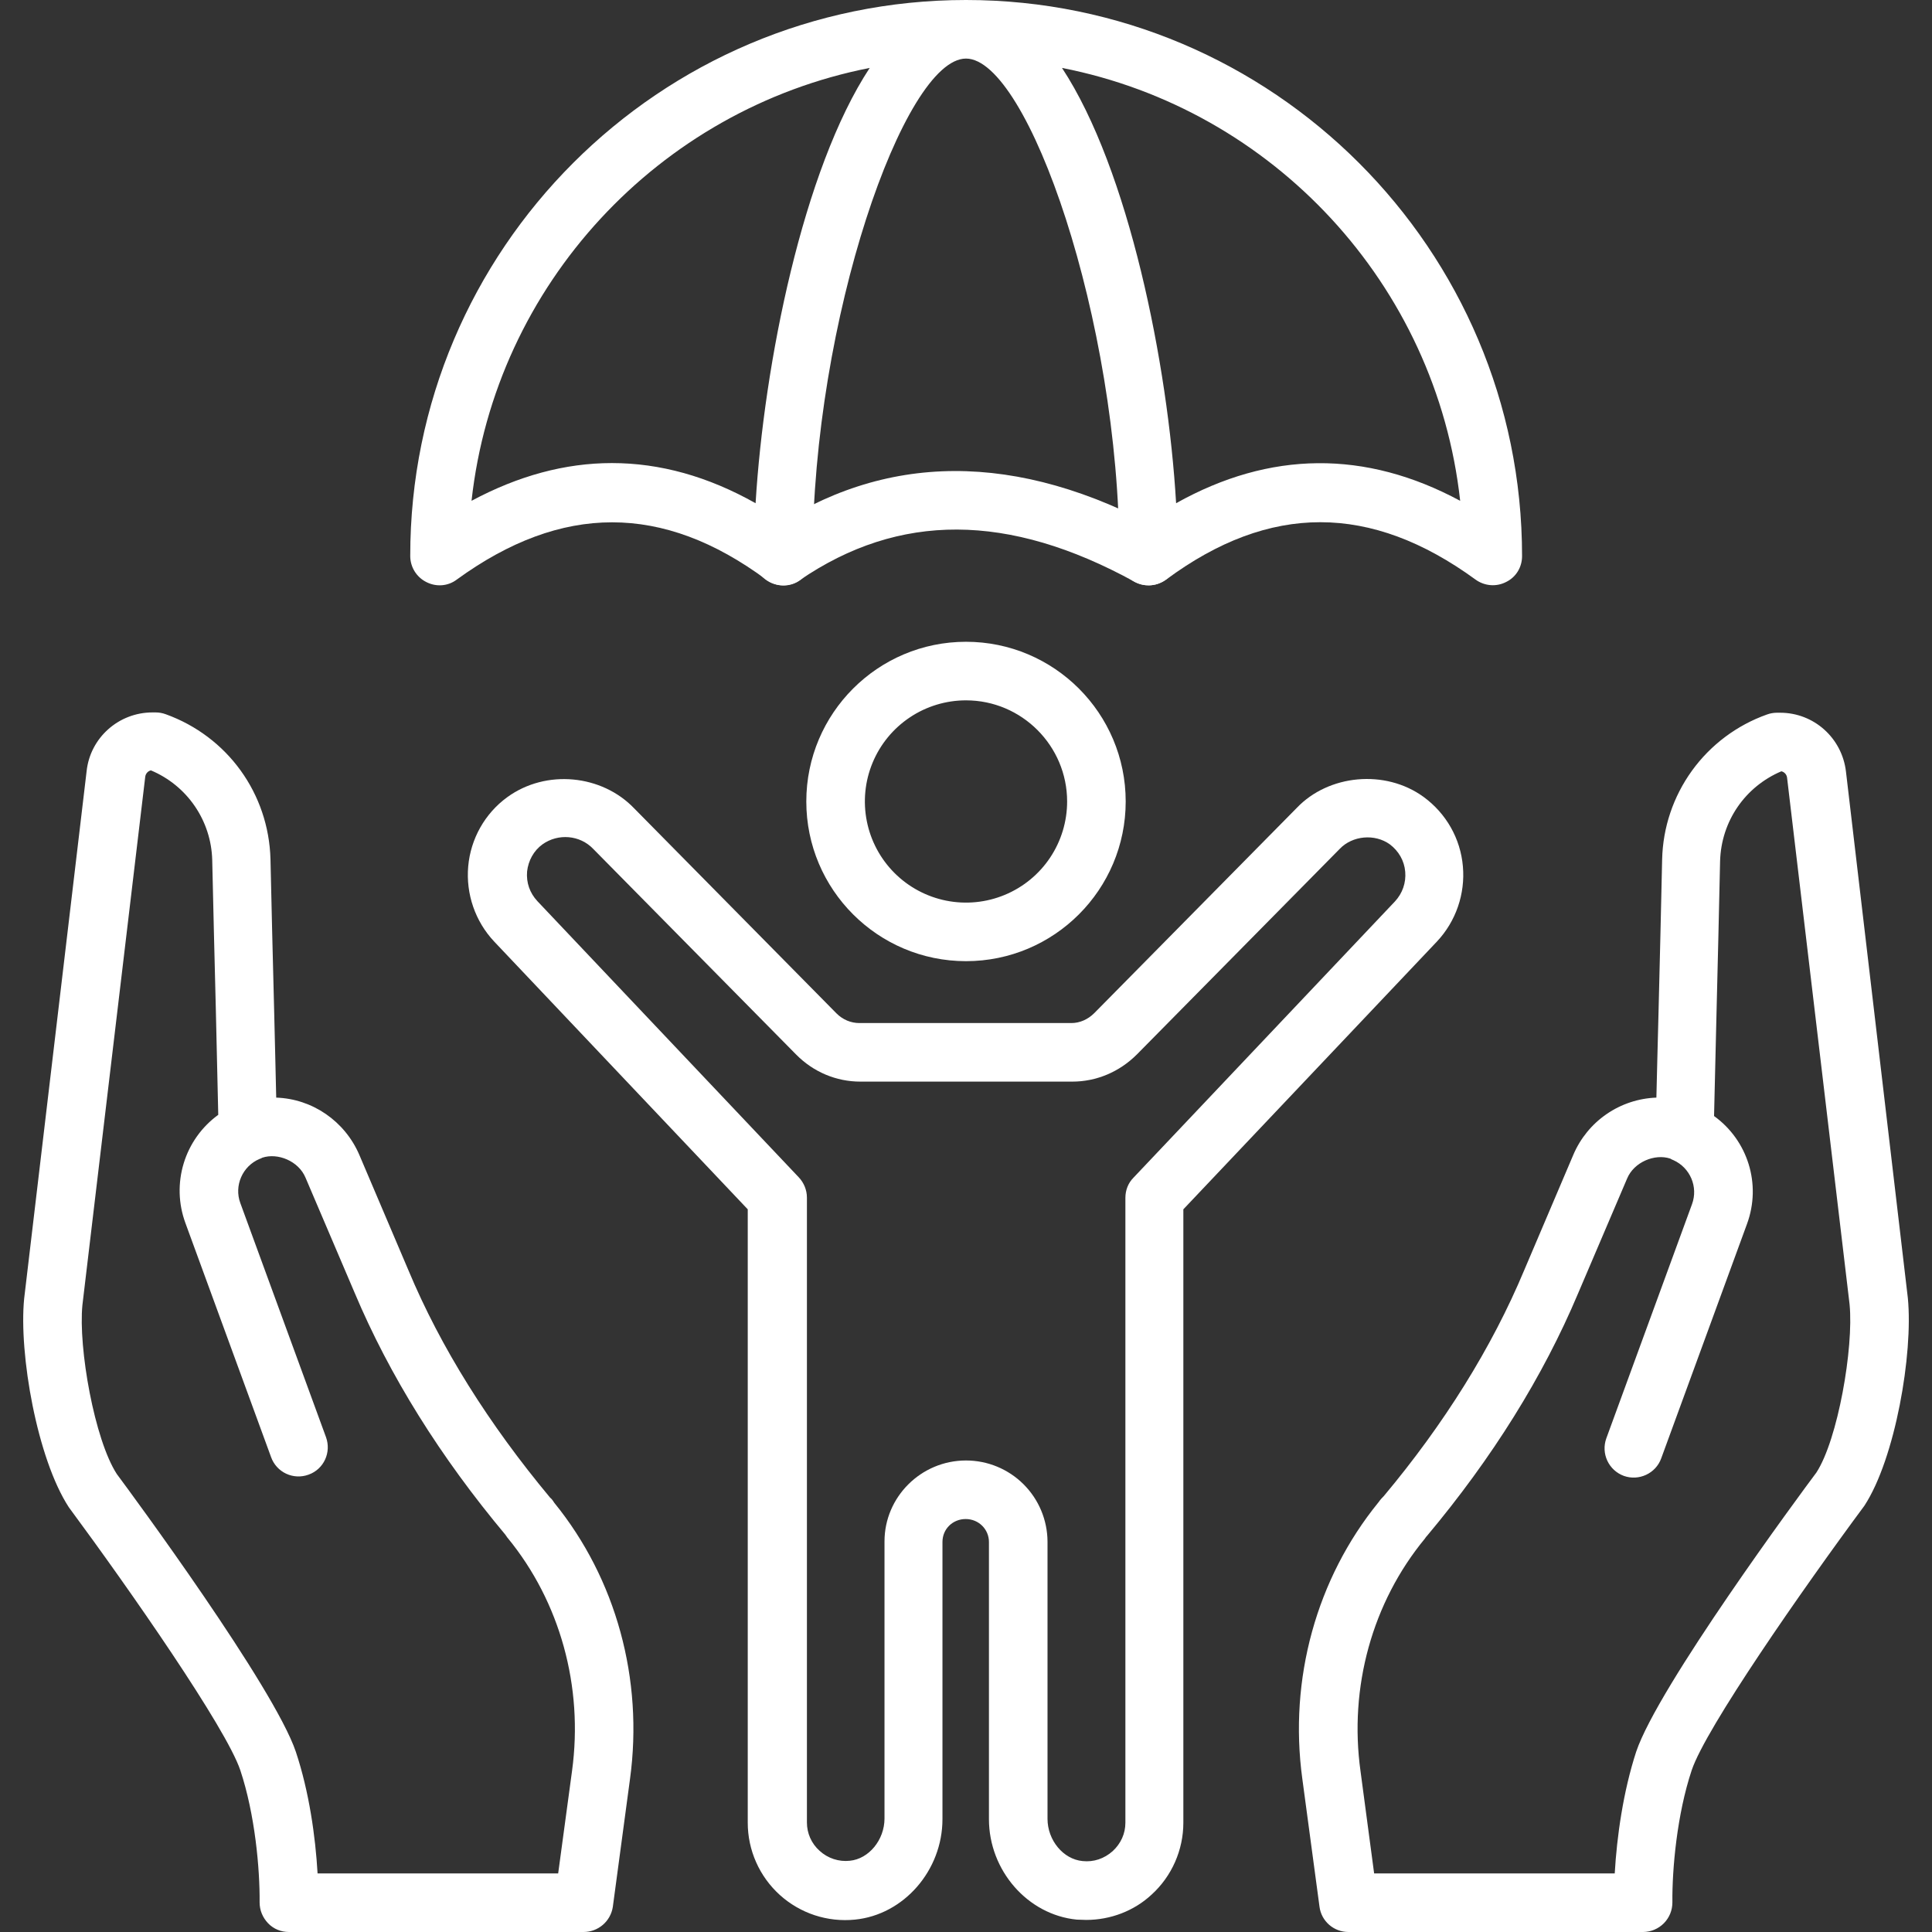
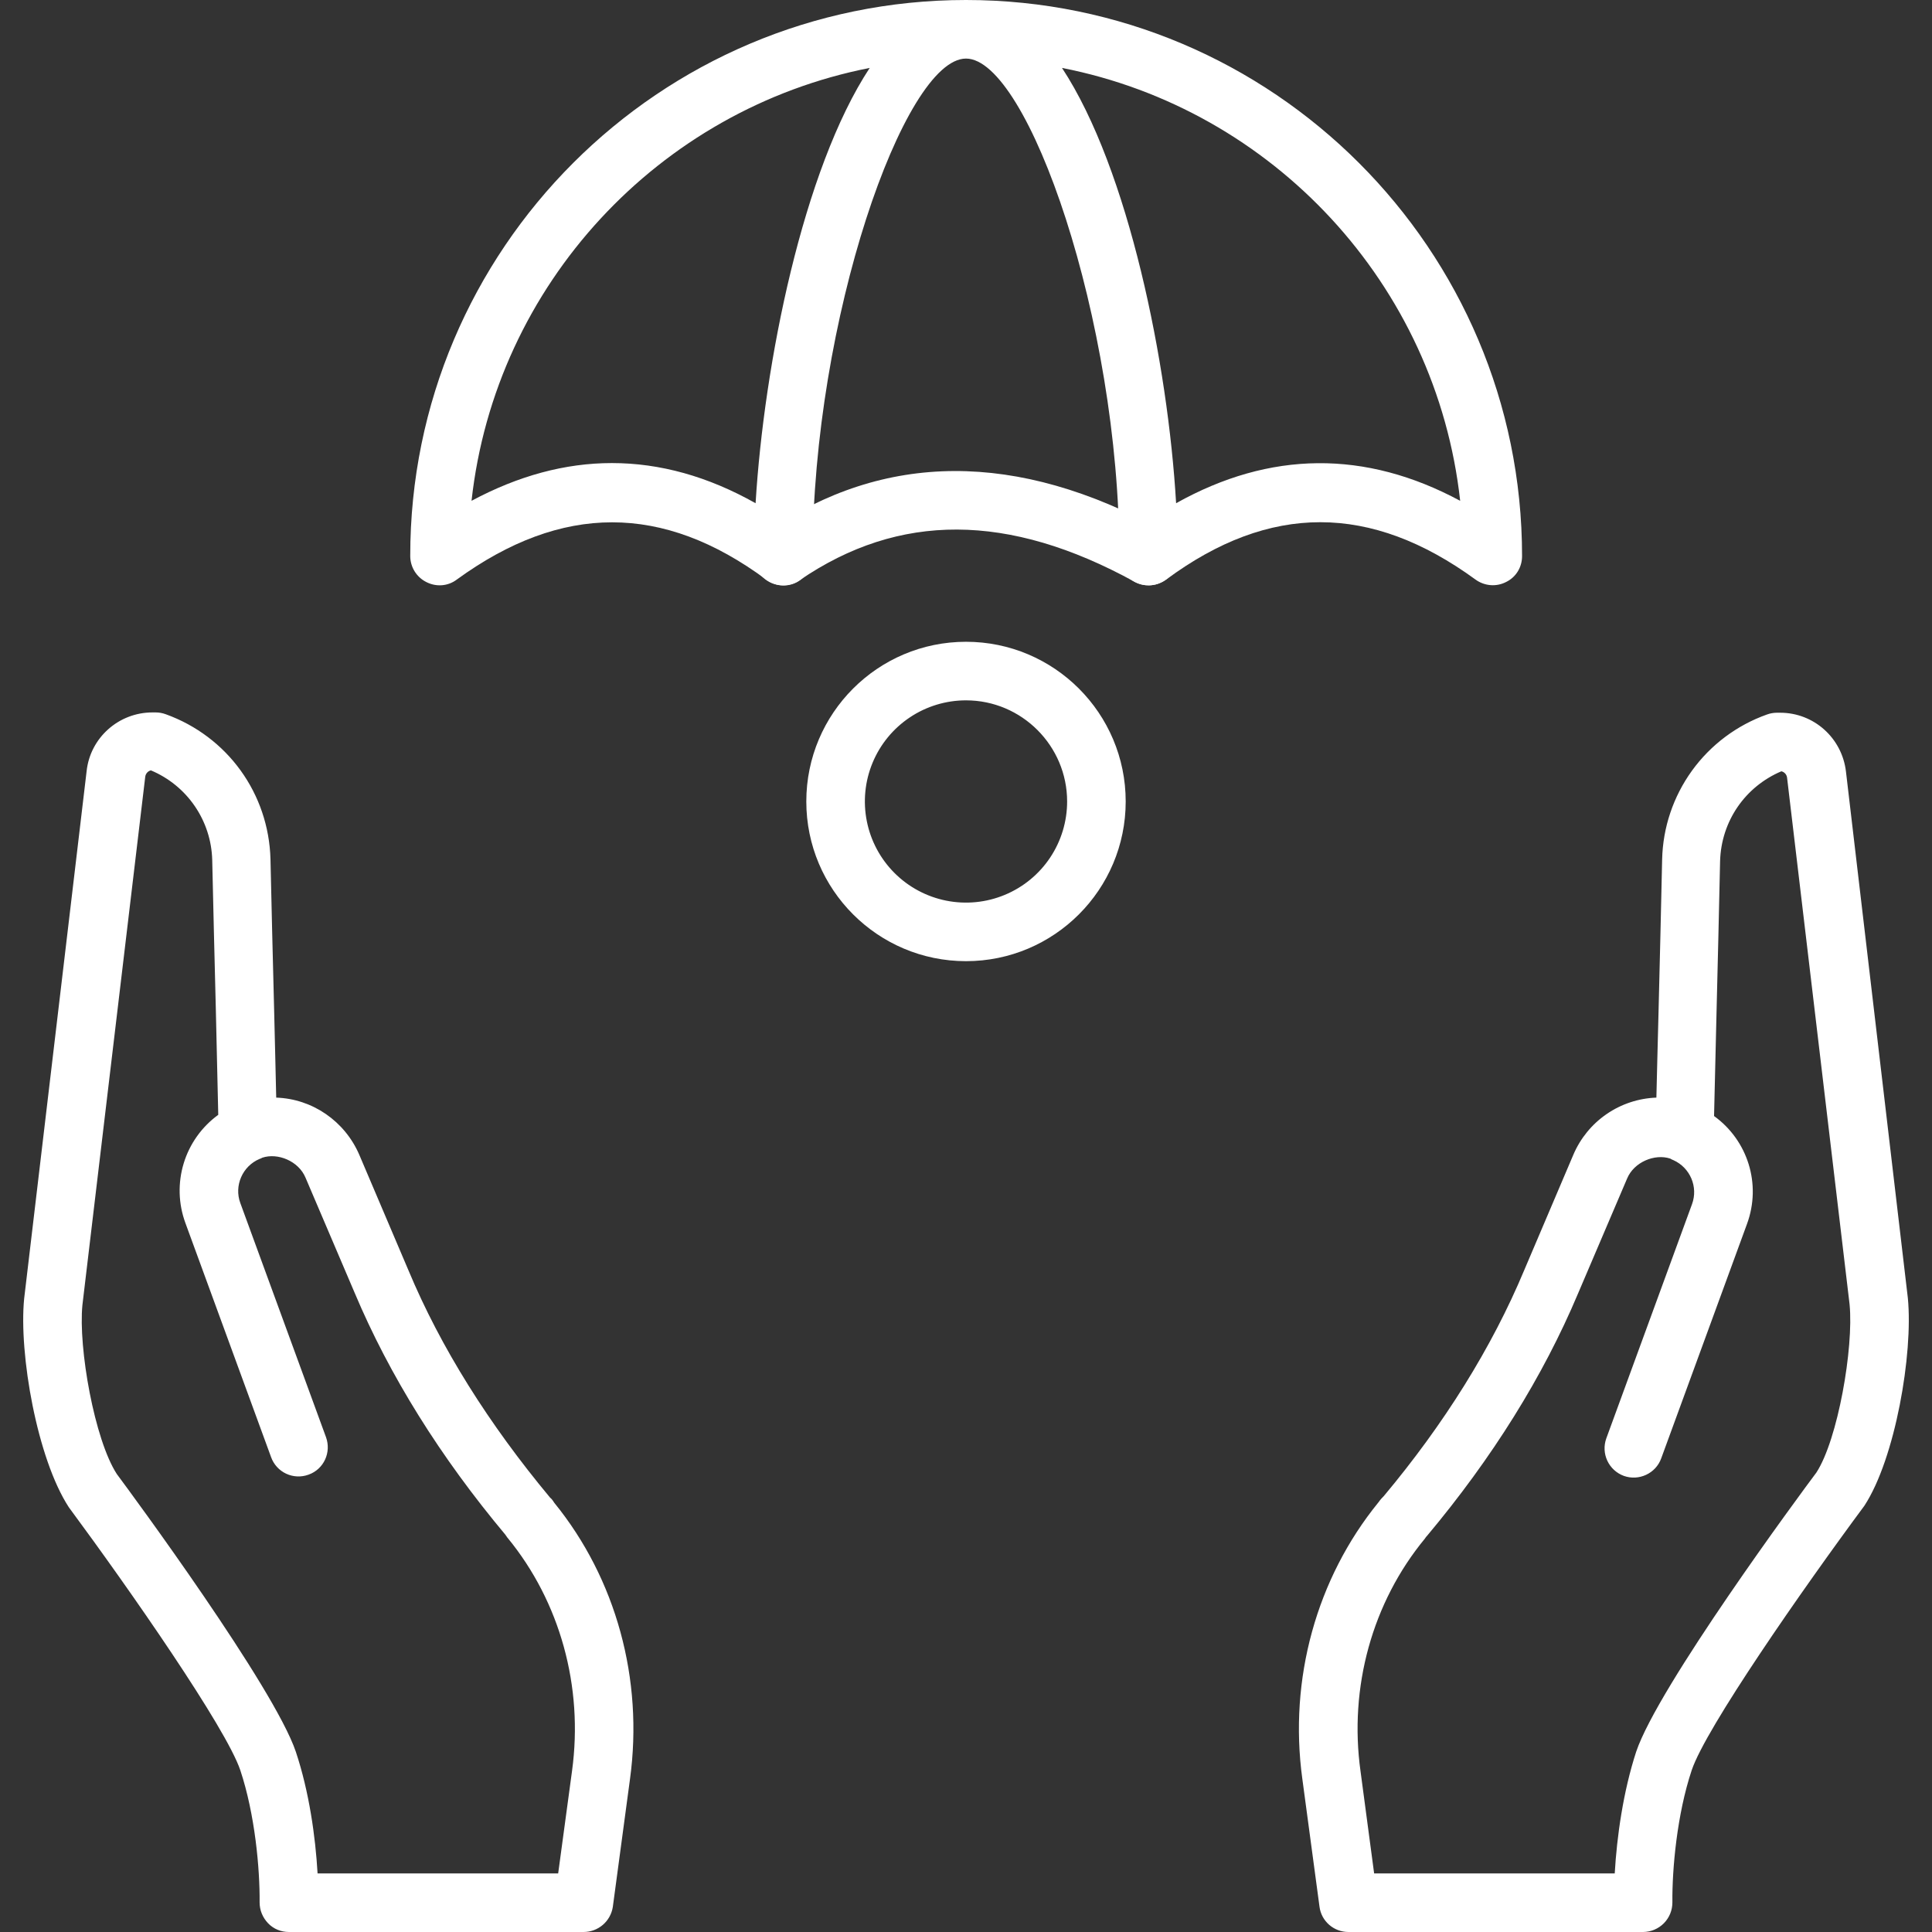
<svg xmlns="http://www.w3.org/2000/svg" width="120" height="120" viewBox="0 0 120 120" fill="none">
  <rect x="0" y="0" width="120" height="120" fill="#333333" stroke="none" />
-   <path d="M67.463 119.25C67.275 119.25 67.088 119.231 66.881 119.231C63.825 118.931 61.425 116.175 61.425 112.988V95.775C61.425 94.988 60.788 94.35 59.981 94.35C59.175 94.35 58.538 94.969 58.538 95.775V112.988C58.538 116.175 56.138 118.931 53.1 119.231C52.259 119.316 51.409 119.223 50.606 118.96C49.803 118.696 49.063 118.266 48.436 117.699C47.809 117.132 47.308 116.44 46.965 115.667C46.621 114.894 46.444 114.058 46.444 113.213V75.113L30.694 58.481C29.513 57.225 28.931 55.519 29.081 53.813C29.231 52.106 30.113 50.531 31.5 49.519C33.919 47.756 37.388 48.113 39.394 50.213L51.956 62.944C52.35 63.338 52.856 63.544 53.381 63.544H66.544C67.069 63.544 67.575 63.319 67.969 62.925L80.55 50.175C82.519 48.113 86.025 47.756 88.425 49.5C89.831 50.531 90.713 52.088 90.863 53.813C91.013 55.519 90.431 57.225 89.25 58.481L73.5 75.113V113.213C73.5 114.9 72.788 116.531 71.531 117.675C70.444 118.688 68.981 119.25 67.463 119.25ZM60 90.713C61.34 90.713 62.624 91.243 63.573 92.189C64.522 93.134 65.058 94.417 65.063 95.757V112.969C65.063 114.3 66.038 115.481 67.238 115.594C67.931 115.669 68.588 115.444 69.113 114.975C69.619 114.506 69.9 113.888 69.9 113.213V74.4C69.9 73.931 70.069 73.481 70.406 73.144L86.644 55.988C87.113 55.481 87.338 54.825 87.281 54.15C87.225 53.456 86.869 52.856 86.325 52.444C85.388 51.769 84 51.9 83.213 52.725L70.613 65.494C69.525 66.581 68.1 67.181 66.6 67.181H53.438C51.938 67.181 50.513 66.581 49.444 65.494L36.844 52.725C36.019 51.863 34.669 51.75 33.694 52.444C33.15 52.838 32.813 53.456 32.738 54.131C32.681 54.825 32.906 55.463 33.375 55.969L49.613 73.125C49.931 73.463 50.119 73.913 50.119 74.381V113.194C50.119 113.869 50.4 114.506 50.906 114.956C51.413 115.425 52.106 115.65 52.781 115.575C53.963 115.463 54.938 114.281 54.938 112.95V95.738C54.938 92.981 57.206 90.713 60 90.713Z" fill="white" />
  <path d="M60 59.7C54.525 59.7 50.081 55.256 50.081 49.781C50.081 44.306 54.525 39.862 60 39.862C65.475 39.862 69.919 44.306 69.919 49.781C69.919 55.256 65.475 59.7 60 59.7ZM60 43.5C58.758 43.5 57.543 43.868 56.51 44.559C55.477 45.249 54.672 46.23 54.197 47.377C53.721 48.525 53.597 49.788 53.84 51.007C54.082 52.225 54.68 53.344 55.559 54.223C56.437 55.101 57.556 55.699 58.775 55.942C59.993 56.184 61.256 56.06 62.404 55.584C63.552 55.109 64.533 54.304 65.223 53.271C65.913 52.238 66.281 51.024 66.281 49.781C66.281 46.331 63.469 43.5 60 43.5ZM102.056 120H83.756C82.838 120 82.069 119.325 81.956 118.425L80.888 110.475C80.044 104.287 81.769 98.044 85.613 93.319C85.744 93.131 85.875 93 85.95 92.925C89.7 88.444 92.663 83.7 94.669 78.9L97.725 71.719C98.16 70.7 98.875 69.825 99.788 69.198C100.701 68.57 101.774 68.215 102.881 68.175C102.919 66.769 102.956 64.931 103.013 62.925C103.088 59.775 103.181 56.231 103.238 53.381C103.283 51.399 103.929 49.477 105.091 47.869C106.253 46.262 107.875 45.046 109.744 44.381C109.942 44.308 110.151 44.27 110.363 44.269H110.569C112.669 44.269 114.413 45.844 114.656 47.925L118.5 80.625C118.838 84.094 117.713 90.6 115.8 93.525C111.938 98.737 105.956 107.325 105.075 109.95C104.156 112.706 103.856 116.1 103.875 118.162C103.877 118.647 103.687 119.113 103.346 119.457C103.005 119.802 102.541 119.997 102.056 120ZM85.35 116.363H100.294C100.425 114.075 100.819 111.281 101.625 108.806C102.975 104.775 111.806 92.812 112.819 91.463C114.15 89.419 115.144 83.719 114.881 81.019L111 48.319C110.992 48.221 110.953 48.128 110.889 48.054C110.825 47.98 110.739 47.928 110.644 47.906C108.394 48.862 106.913 51 106.838 53.475C106.781 56.325 106.688 59.869 106.613 63.038C106.556 65.569 106.5 67.856 106.463 69.319C108.544 70.819 109.425 73.537 108.506 76.031L103.181 90.581C102.844 91.519 101.794 92.006 100.856 91.669C100.405 91.503 100.038 91.166 99.834 90.73C99.63 90.295 99.607 89.796 99.769 89.344L105.094 74.794C105.488 73.725 104.981 72.525 103.931 72.056C103.865 72.033 103.802 72.001 103.744 71.963C102.788 71.644 101.494 72.169 101.063 73.2L98.006 80.362C95.85 85.481 92.7 90.544 88.631 95.4L88.594 95.438C88.556 95.494 88.519 95.531 88.5 95.569C85.238 99.525 83.775 104.794 84.506 110.025L85.35 116.363ZM36.244 120H17.944C17.456 120 16.988 119.812 16.65 119.456C16.313 119.1 16.125 118.65 16.125 118.162C16.144 116.1 15.844 112.706 14.925 109.95C14.044 107.325 8.063 98.737 4.275 93.619C2.306 90.6 1.163 84.094 1.5 80.662L5.381 47.888C5.606 45.825 7.369 44.25 9.469 44.25H9.675C9.881 44.25 10.088 44.288 10.294 44.362C14.138 45.75 16.688 49.294 16.8 53.362C16.856 56.156 16.95 59.569 17.025 62.663C17.081 64.763 17.119 66.713 17.156 68.175C19.406 68.25 21.413 69.638 22.313 71.719L25.369 78.9C27.375 83.7 30.356 88.444 34.181 93.037C34.2 93.037 34.313 93.15 34.425 93.338C38.269 98.062 39.975 104.306 39.131 110.494L38.063 118.444C37.995 118.878 37.775 119.273 37.441 119.559C37.108 119.844 36.683 120.001 36.244 120ZM19.725 116.363H34.669L35.531 109.988C36.244 104.756 34.781 99.487 31.538 95.531C31.5 95.494 31.481 95.456 31.444 95.4C31.425 95.381 31.406 95.362 31.406 95.344C27.338 90.487 24.188 85.425 22.031 80.306L18.975 73.144C18.544 72.112 17.25 71.588 16.294 71.906C16.238 71.944 16.181 71.963 16.125 71.981C15.056 72.431 14.531 73.65 14.925 74.719L20.25 89.269C20.588 90.206 20.119 91.256 19.163 91.594C18.939 91.676 18.701 91.713 18.462 91.703C18.224 91.693 17.99 91.635 17.773 91.534C17.557 91.433 17.363 91.29 17.203 91.114C17.042 90.937 16.918 90.731 16.838 90.506L11.513 75.956C11.077 74.767 11.041 73.469 11.41 72.257C11.778 71.046 12.532 69.988 13.556 69.244C13.519 67.744 13.463 65.344 13.406 62.7C13.331 59.606 13.238 56.175 13.181 53.4C13.147 52.207 12.77 51.049 12.095 50.065C11.42 49.08 10.476 48.312 9.375 47.85C9.188 47.888 9.038 48.056 9.019 48.263L5.119 81.056C4.856 83.719 5.869 89.419 7.256 91.556C8.194 92.812 17.025 104.794 18.375 108.806C19.2 111.281 19.594 114.075 19.725 116.363ZM71.344 36.356C71.104 36.359 70.866 36.314 70.644 36.224C70.422 36.134 70.221 36 70.051 35.83C69.882 35.661 69.748 35.459 69.657 35.237C69.567 35.015 69.522 34.777 69.525 34.538C69.525 19.913 63.844 3.638 60 3.638C56.156 3.638 50.475 19.913 50.475 34.538C50.475 35.231 50.081 35.85 49.481 36.169C48.863 36.487 48.131 36.413 47.588 36C41.175 31.256 34.894 31.256 28.369 36C27.825 36.413 27.094 36.469 26.475 36.15C26.177 35.999 25.926 35.769 25.75 35.484C25.575 35.2 25.482 34.872 25.481 34.538C25.463 15.488 40.969 0 60 0C79.05 0 94.538 15.488 94.538 34.538C94.538 35.231 94.163 35.85 93.544 36.15C92.925 36.469 92.194 36.394 91.65 36C85.144 31.256 78.863 31.238 72.431 36C72.113 36.225 71.738 36.356 71.344 36.356ZM65.963 4.219C70.106 10.519 72.544 22.594 73.05 31.256C78.881 27.994 84.806 27.938 90.694 31.106C89.213 17.663 79.069 6.787 65.963 4.219ZM38.006 28.762C40.988 28.762 43.969 29.587 46.931 31.256C47.456 22.594 49.875 10.519 54.019 4.219C40.931 6.787 30.769 17.663 29.288 31.106C32.194 29.55 35.1 28.762 38.006 28.762Z" fill="white" />
  <path d="M71.344 36.356C71.044 36.356 70.744 36.281 70.463 36.131C62.644 31.837 55.838 31.819 49.669 36.038C48.844 36.6 47.7 36.394 47.138 35.569C46.867 35.17 46.764 34.681 46.852 34.207C46.939 33.733 47.211 33.313 47.606 33.038C54.919 28.031 63.188 27.994 72.206 32.944C73.088 33.431 73.406 34.538 72.919 35.419C72.619 36 71.981 36.356 71.344 36.356Z" fill="white" />
</svg>